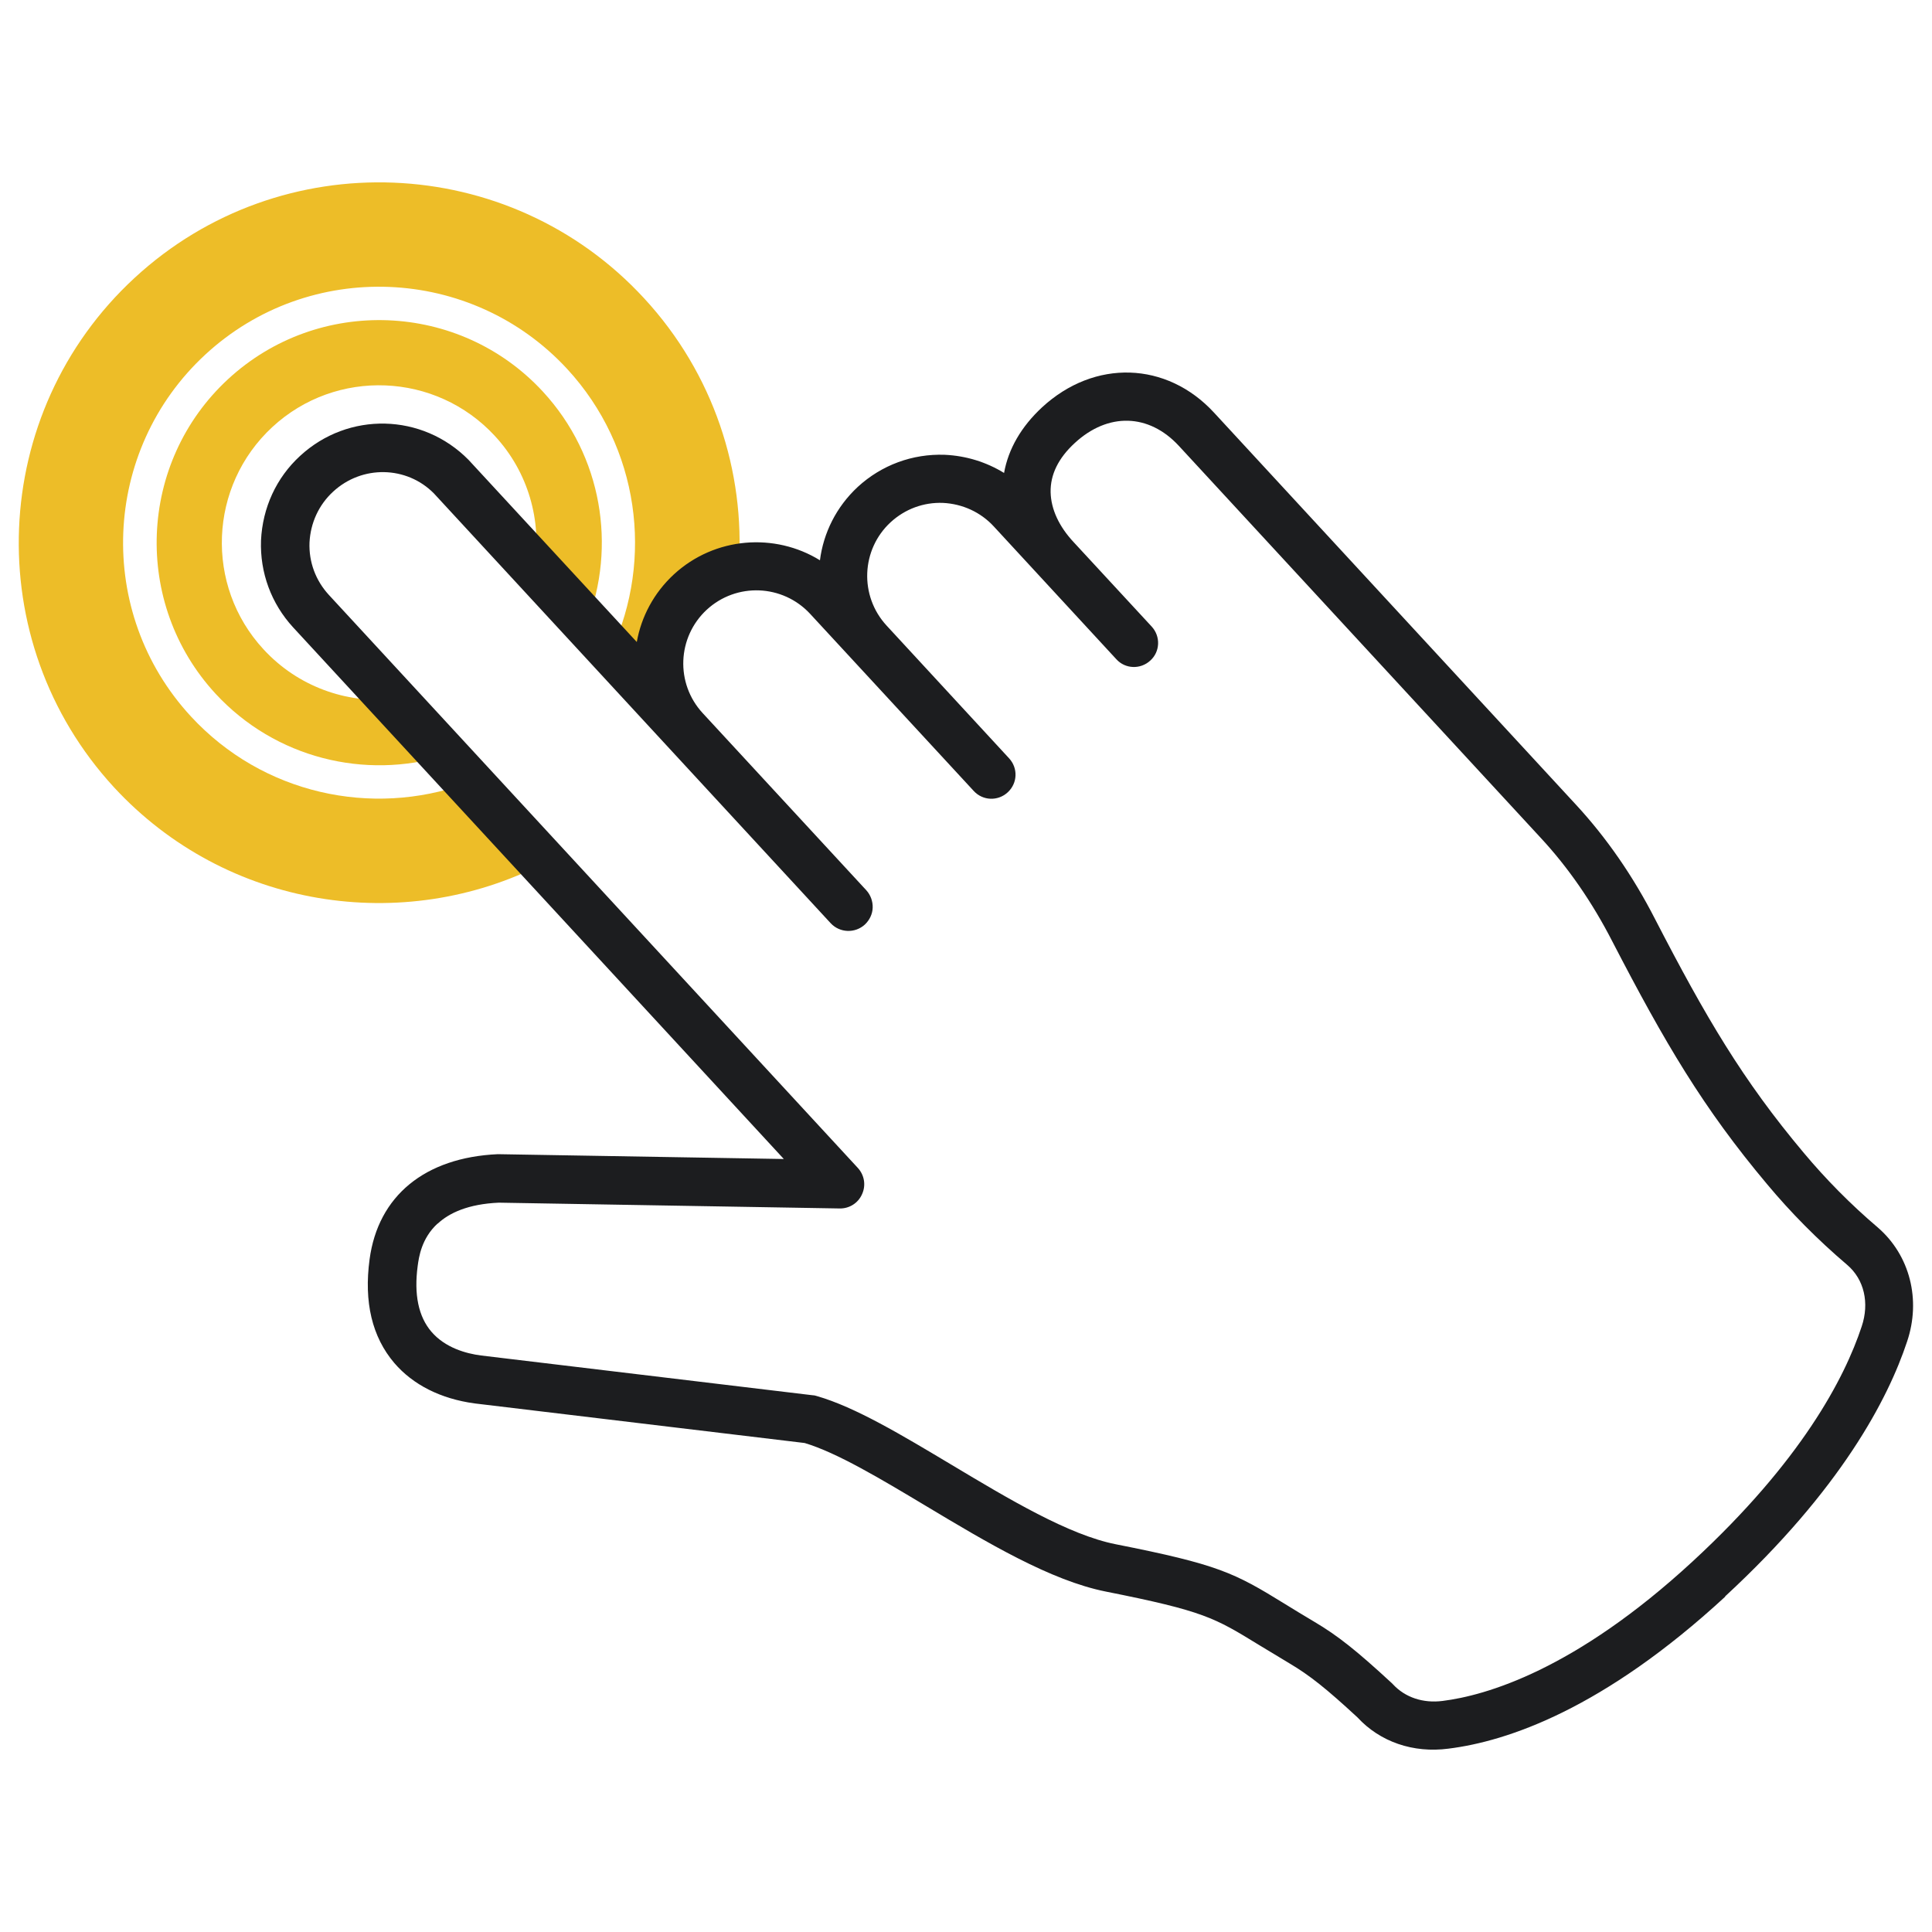
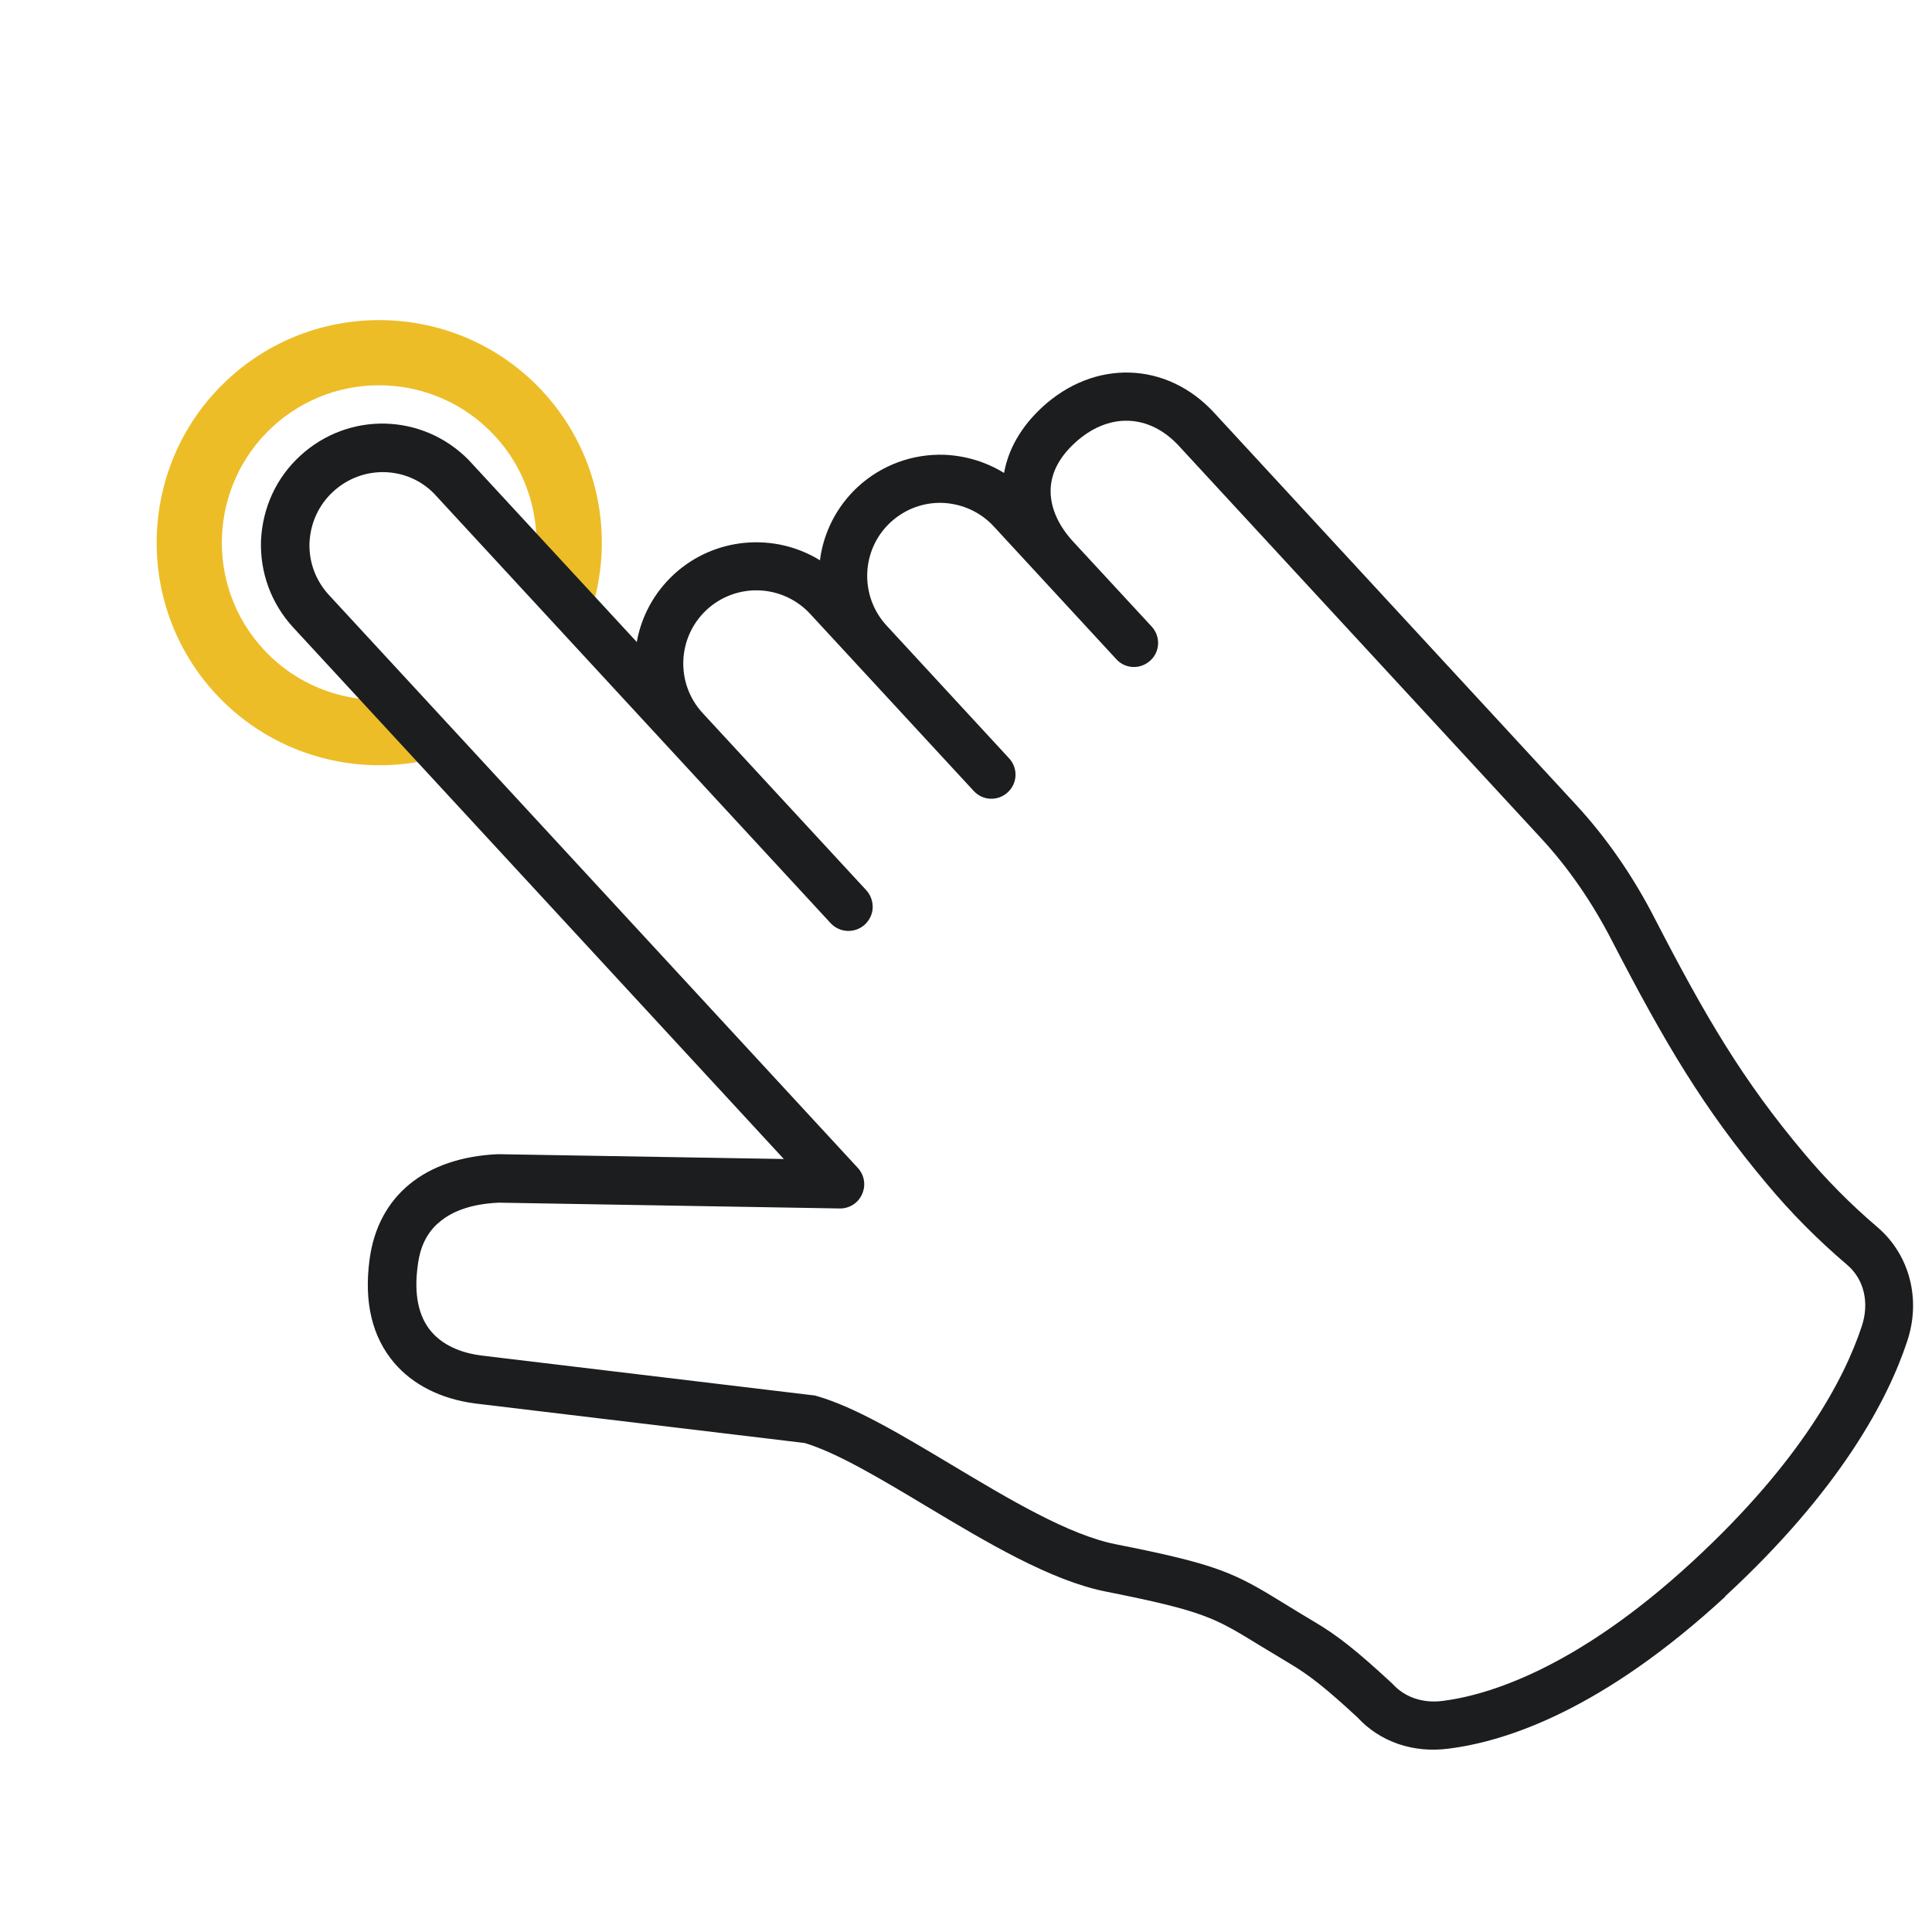
<svg xmlns="http://www.w3.org/2000/svg" id="Art" viewBox="0 0 100 100">
  <defs>
    <style>
      .cls-1 {
        fill: #1c1d1f;
      }

      .cls-2 {
        fill: #edbd28;
      }
    </style>
  </defs>
-   <path class="cls-2" d="M35.54,37.83l-3.89-4.17c2.18-4.72,1.45-10.5-2.29-14.56-4.96-5.37-13.36-5.71-18.73-.75-5.37,4.96-5.71,13.36-.75,18.73,3.72,4.03,9.37,5.22,14.23,3.48l4.03,4.13c-7.27,3.73-16.43,2.35-22.24-3.94C-1.07,33.18-.59,21.35,6.97,14.38c7.56-6.98,19.39-6.51,26.37,1.06,3.61,3.91,5.23,8.97,4.9,13.91,0,0-5.6,2.17-2.69,8.48Z" />
  <path class="cls-2" d="M27.67,29.34c.37-2.37-.31-4.89-2.06-6.78-3.05-3.3-8.21-3.51-11.51-.46-3.3,3.05-3.51,8.21-.46,11.51,1.78,1.93,4.28,2.8,6.71,2.59l2.66,2.91c-4.1,1.25-8.75.15-11.85-3.2-4.31-4.67-4.02-11.98.65-16.29,4.67-4.31,11.98-4.02,16.29.65,3.08,3.34,3.81,8.02,2.27,12l-2.7-2.92Z" />
  <path class="cls-1" d="M89.3,82.64c-6.3,5.81-11.27,7.49-14.33,7.87-1.82.24-3.54-.35-4.71-1.62-1.61-1.49-2.48-2.18-3.51-2.79-.62-.37-1.13-.68-1.59-.96-2.3-1.41-2.84-1.75-7.92-2.76-2.86-.57-6.14-2.53-9.31-4.43-2.37-1.42-4.61-2.76-6.28-3.26l-17.09-2.05c-1.75-.24-3.18-.96-4.15-2.09-1.15-1.35-1.58-3.15-1.28-5.37.44-3.28,2.86-5.27,6.64-5.44l14.8.25-25.4-27.52c-1.13-1.23-1.72-2.83-1.66-4.5.08-1.69.79-3.24,2.02-4.37,2.5-2.31,6.33-2.22,8.72.2l8.71,9.43c.23-1.3.88-2.54,1.92-3.5,2.12-1.95,5.23-2.17,7.56-.73.18-1.41.84-2.76,1.96-3.8,1.23-1.13,2.83-1.72,4.5-1.66,1.11.05,2.16.38,3.07.94.22-1.24.89-2.4,1.97-3.4,2.71-2.5,6.45-2.38,8.9.28l18.74,20.3c1.57,1.7,2.95,3.69,4.09,5.92,2.62,5.07,4.53,8.33,7.7,12.1,1.13,1.35,2.41,2.65,3.82,3.85,1.67,1.44,2.25,3.75,1.52,5.91-.98,2.96-3.42,7.65-9.42,13.19ZM22.65,63.33c-.84.77-.97,1.75-1.03,2.19-.2,1.48.04,2.63.71,3.41.71.83,1.79,1.13,2.57,1.23l17.18,2.06c.07,0,.13.02.2.04,1.99.57,4.4,2.02,6.96,3.55,2.99,1.79,6.08,3.64,8.51,4.12,5.31,1.05,6.13,1.47,8.74,3.08.44.27.94.58,1.55.94,1.2.71,2.17,1.48,3.99,3.16.02.02.05.05.07.07.63.68,1.56.99,2.57.86,2.22-.28,6.83-1.58,12.95-7.23,5.61-5.18,7.85-9.46,8.74-12.15.41-1.22.13-2.44-.75-3.19-1.55-1.32-2.93-2.72-4.14-4.17-3.32-3.95-5.3-7.33-8.01-12.56-1.04-2.03-2.29-3.84-3.71-5.37l-18.74-20.3c-1.55-1.67-3.66-1.73-5.38-.14-.85.78-1.27,1.64-1.25,2.55.02.87.43,1.77,1.2,2.59l4.03,4.36c.47.51.44,1.3-.07,1.76-.51.47-1.3.44-1.76-.07l-6.34-6.87c-.68-.74-1.62-1.17-2.63-1.22-1.01-.04-1.97.32-2.71,1-1.53,1.41-1.63,3.81-.21,5.35l6.34,6.87c.47.51.44,1.29-.07,1.76h0c-.51.47-1.29.44-1.76-.07l-8.47-9.17c-1.42-1.53-3.81-1.63-5.35-.21-1.53,1.42-1.63,3.81-.21,5.35l8.47,9.17c.22.24.34.57.33.9-.01.33-.16.64-.4.87-.51.47-1.3.44-1.77-.06l-20.54-22.25c-1.41-1.43-3.72-1.48-5.22-.09-.74.68-1.17,1.62-1.22,2.63-.04,1.01.32,1.97,1,2.71l27.38,29.66c.34.37.43.9.22,1.36-.2.46-.66.75-1.16.74l-17.64-.3c-1.59.07-2.57.53-3.17,1.09Z" />
</svg>